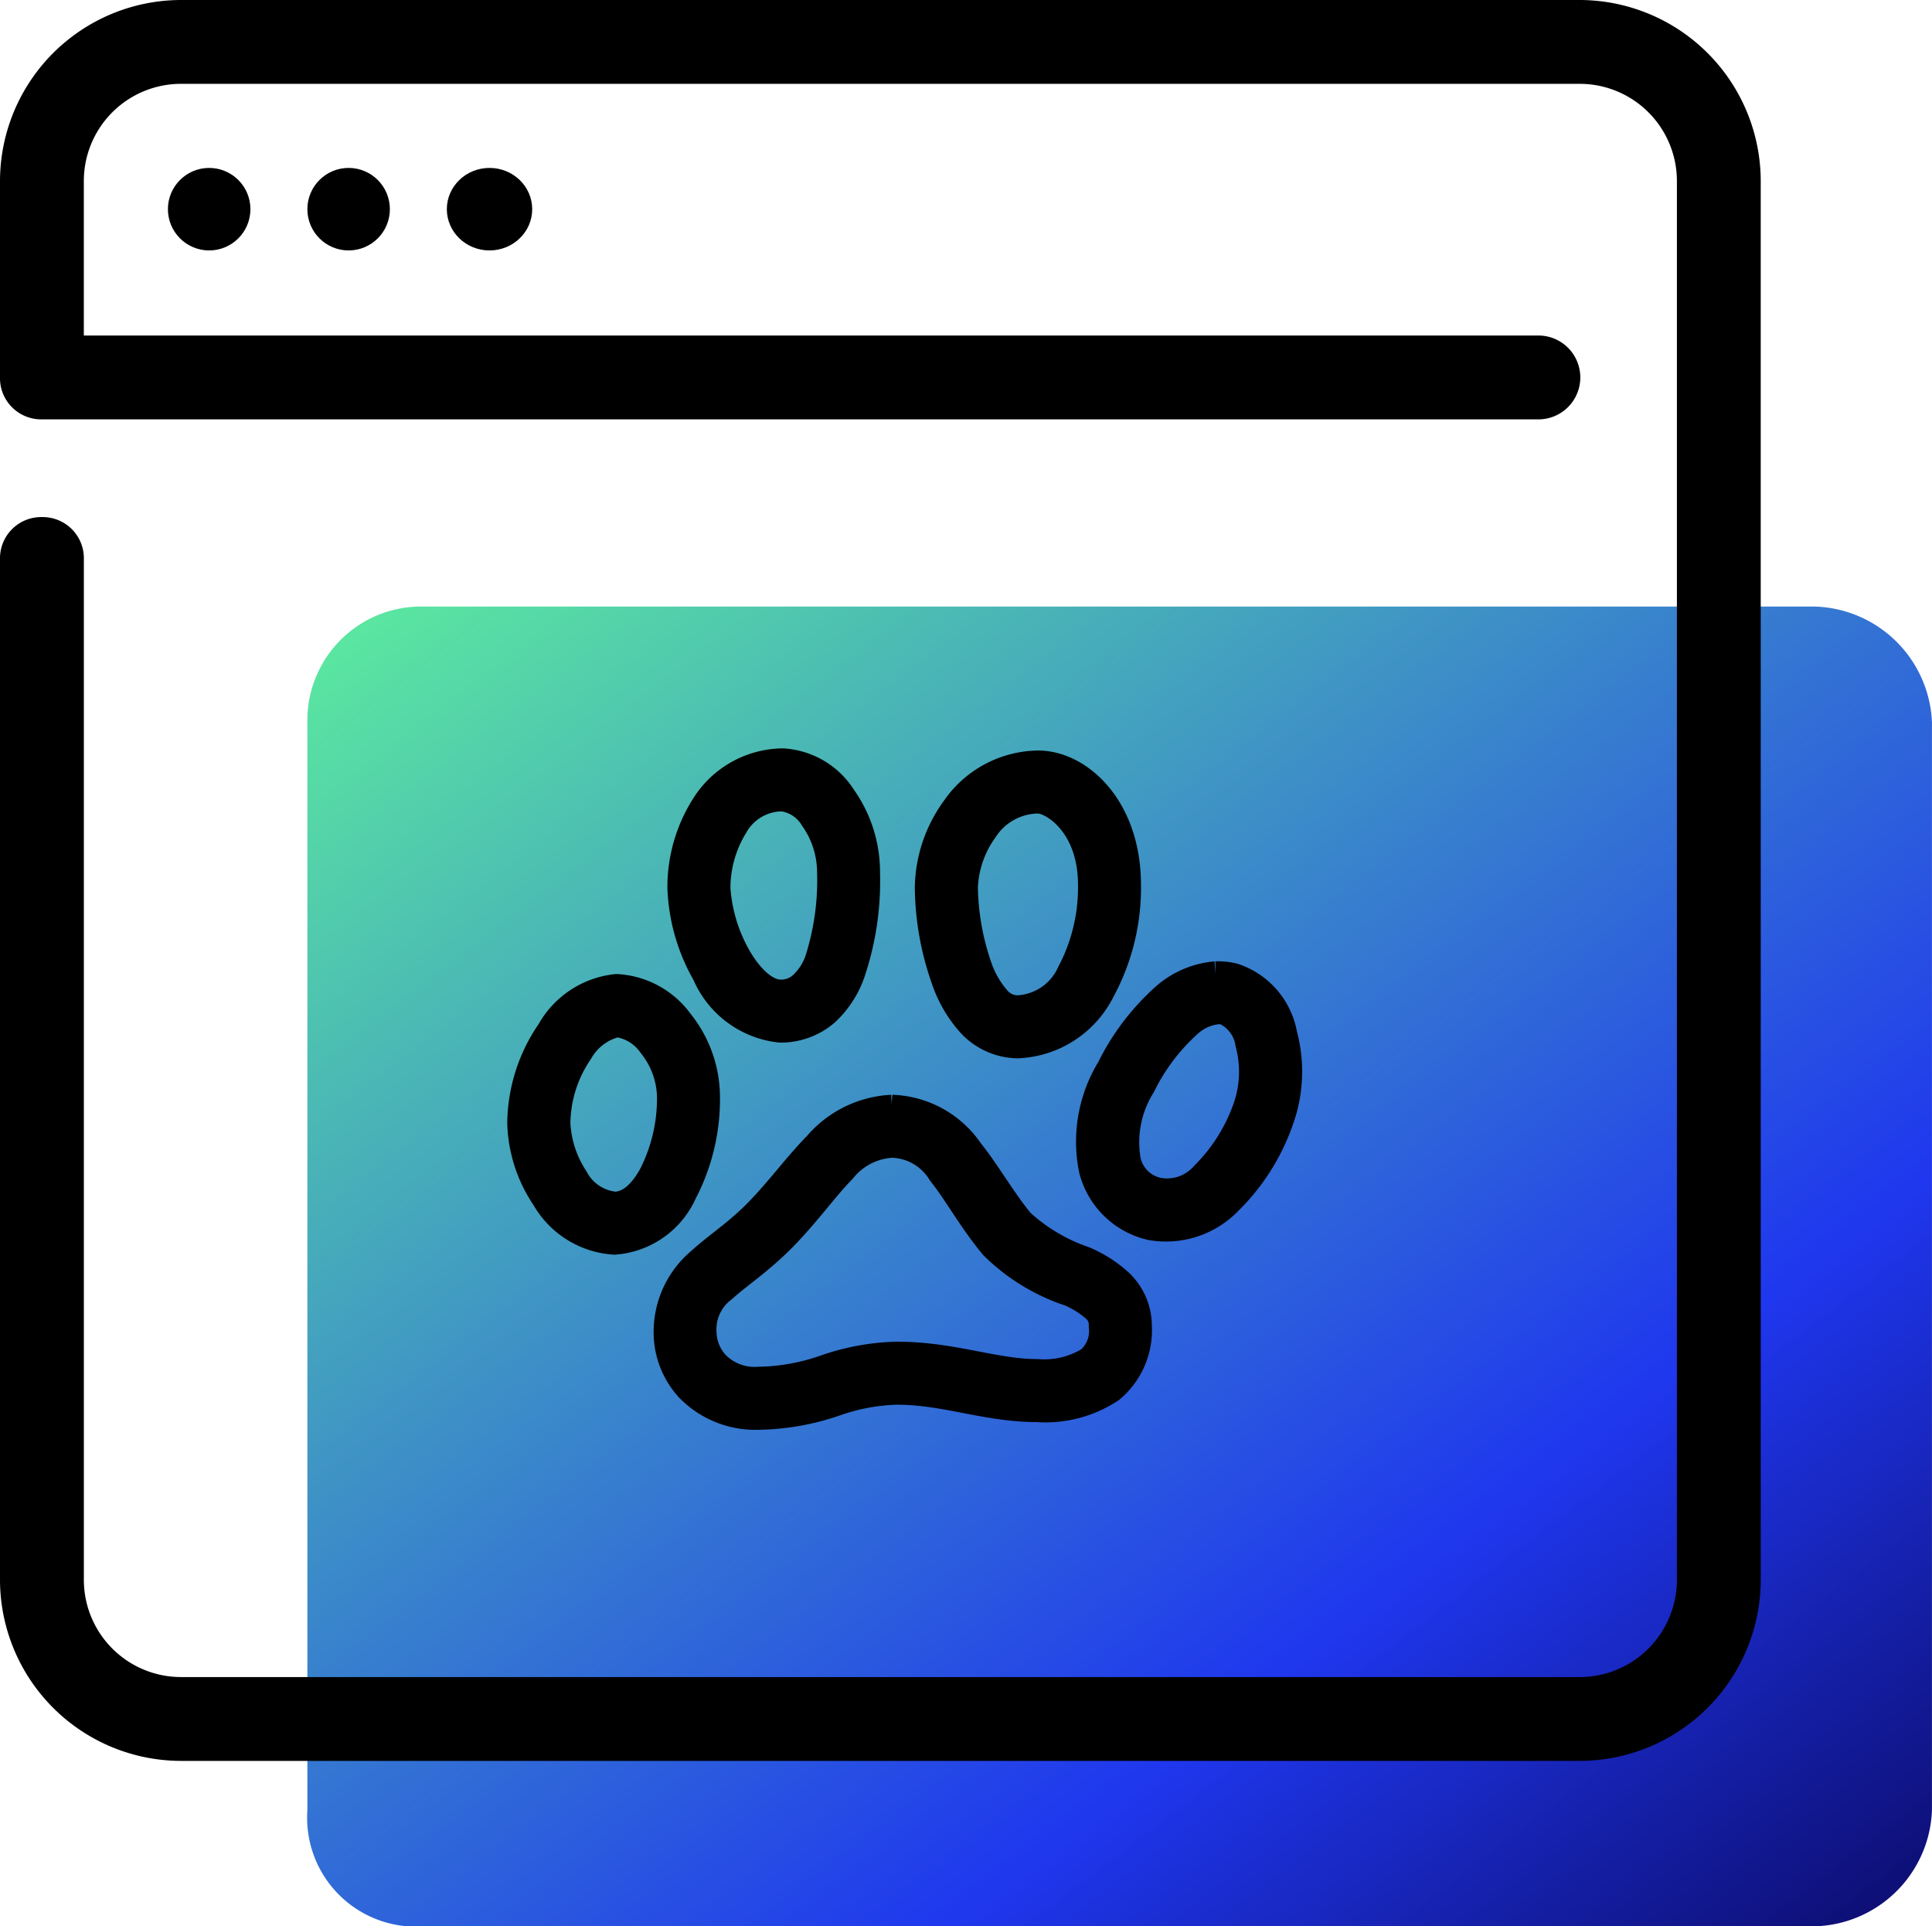
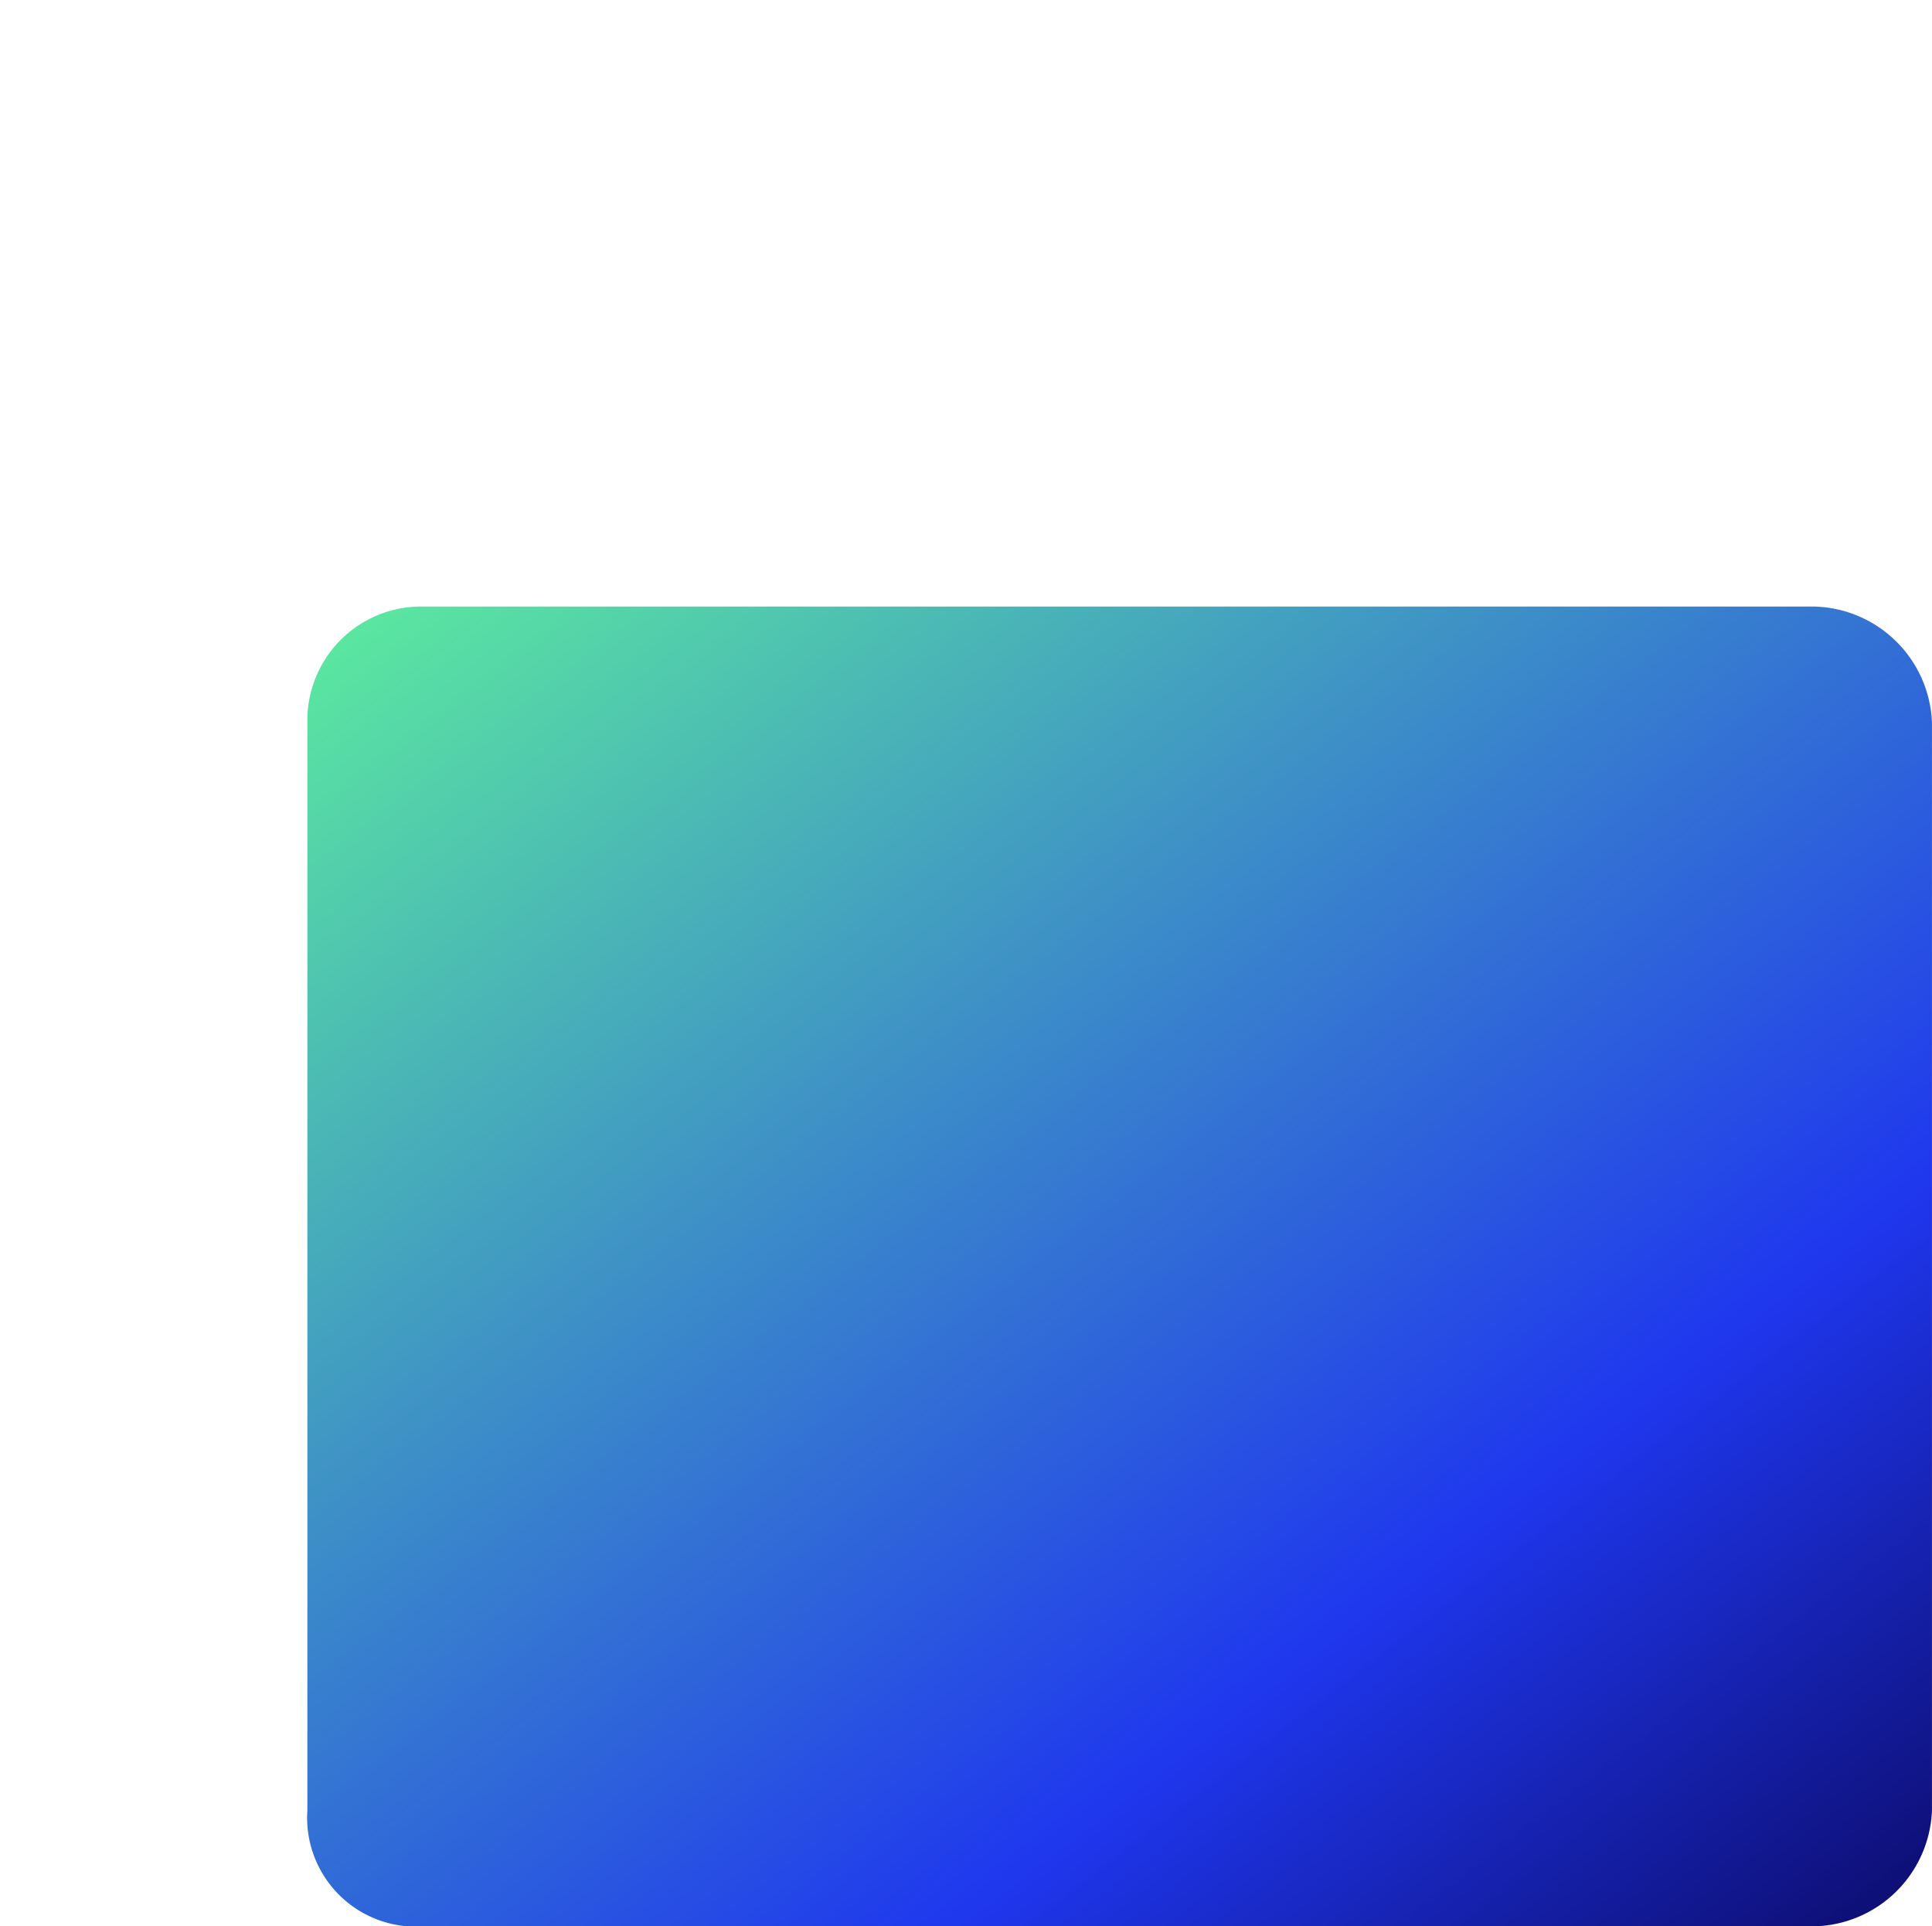
<svg xmlns="http://www.w3.org/2000/svg" width="53.999" height="53.835" viewBox="0 0 53.999 53.835">
  <defs>
    <linearGradient id="linear-gradient" x1="0.063" x2="1" y2="1" gradientUnits="objectBoundingBox">
      <stop offset="0" stop-color="#5ae5a1" />
      <stop offset="0.696" stop-color="#1f37ee" />
      <stop offset="1" stop-color="#0c0b6a" />
    </linearGradient>
  </defs>
  <g id="icons8-seo-text" transform="translate(-1 -1)">
    <path id="Path_1319" data-name="Path 1319" d="M50.137,53.883H11.27A3.042,3.042,0,0,1,8,50.643v-30.4A3.181,3.181,0,0,1,11.27,17H50.137a3.376,3.376,0,0,1,3.27,3.239v30.4A3.371,3.371,0,0,1,50.137,53.883Z" transform="translate(1.591 0.952)" fill="url(#linear-gradient)" />
-     <circle id="Ellipse_48" data-name="Ellipse 48" cx="1.153" cy="1.153" r="1.153" transform="translate(5.693 5.693)" />
-     <circle id="Ellipse_49" data-name="Ellipse 49" cx="1.153" cy="1.153" r="1.153" transform="translate(9.591 5.693)" />
-     <ellipse id="Ellipse_50" data-name="Ellipse 50" cx="1.193" cy="1.153" rx="1.193" ry="1.153" transform="translate(13.489 5.693)" />
-     <path id="Path_1262" data-name="Path 1262" d="M45.135,50.212H6.077A5.067,5.067,0,0,1,1,45.135V16.623a1.151,1.151,0,0,1,1.172-1.172,1.151,1.151,0,0,1,1.172,1.172V45.135a2.717,2.717,0,0,0,2.734,2.734H45.135a2.717,2.717,0,0,0,2.734-2.734V6.077a2.717,2.717,0,0,0-2.734-2.734H6.077A2.717,2.717,0,0,0,3.343,6.077v4.3H43.963a1.172,1.172,0,1,1,0,2.343H2.172A1.151,1.151,0,0,1,1,11.545V6.077A5.067,5.067,0,0,1,6.077,1H45.135a5.067,5.067,0,0,1,5.077,5.077V45.135A5.067,5.067,0,0,1,45.135,50.212Z" transform="translate(0 0)" />
-     <path id="icons8-cat-footprint" d="M6.26,1.84A2.489,2.489,0,0,0,4.169,3.028a4.117,4.117,0,0,0-.63,2.221,5.1,5.1,0,0,0,.677,2.34A2.441,2.441,0,0,0,6.189,9.062a1.8,1.8,0,0,0,1.188-.428,2.6,2.6,0,0,0,.689-1.045A7.885,7.885,0,0,0,8.481,4.8,3.486,3.486,0,0,0,7.84,2.779,2.012,2.012,0,0,0,6.26,1.84ZM13.4,1.9a2.744,2.744,0,0,0-2.221,1.188,3.719,3.719,0,0,0-.725,2.138,7.782,7.782,0,0,0,.451,2.53,3.427,3.427,0,0,0,.689,1.188,1.707,1.707,0,0,0,1.235.558,2.623,2.623,0,0,0,2.233-1.449,5.9,5.9,0,0,0,.713-2.9C15.774,3.065,14.485,1.9,13.4,1.9ZM6.26,2.6a1.311,1.311,0,0,1,.962.63,2.745,2.745,0,0,1,.5,1.568,7.422,7.422,0,0,1-.356,2.518,1.851,1.851,0,0,1-.487.736.98.98,0,0,1-.689.249c-.45,0-.938-.438-1.307-1.093A4.614,4.614,0,0,1,4.3,5.249a3.456,3.456,0,0,1,.511-1.805A1.655,1.655,0,0,1,6.26,2.6ZM13.4,2.66c.468,0,1.615.725,1.615,2.494a5.228,5.228,0,0,1-.606,2.518,1.823,1.823,0,0,1-1.58,1.069.879.879,0,0,1-.677-.321,2.846,2.846,0,0,1-.535-.938,7.241,7.241,0,0,1-.4-2.257A3.07,3.07,0,0,1,11.8,3.539,1.931,1.931,0,0,1,13.4,2.66ZM1.621,8.147A2.284,2.284,0,0,0-.137,9.311a4.475,4.475,0,0,0-.8,2.506A3.794,3.794,0,0,0-.28,13.837a2.284,2.284,0,0,0,1.841,1.152,2.176,2.176,0,0,0,1.817-1.283,5.519,5.519,0,0,0,.63-2.637,3.23,3.23,0,0,0-.713-2A2.22,2.22,0,0,0,1.621,8.147Zm16.751-.356a2.343,2.343,0,0,0-1.342.57,6.494,6.494,0,0,0-1.509,1.984,3.8,3.8,0,0,0-.487,2.732,2.071,2.071,0,0,0,1.532,1.509,2.311,2.311,0,0,0,2.079-.677,5.763,5.763,0,0,0,1.4-2.209,3.871,3.871,0,0,0,.1-2.34,1.962,1.962,0,0,0-1.307-1.52A1.69,1.69,0,0,0,18.371,7.791ZM1.621,8.908a1.524,1.524,0,0,1,1.069.641,2.522,2.522,0,0,1,.558,1.52,4.857,4.857,0,0,1-.535,2.269c-.325.585-.722.891-1.152.891A1.544,1.544,0,0,1,.35,13.421a3.192,3.192,0,0,1-.523-1.6A3.738,3.738,0,0,1,.48,9.751,1.757,1.757,0,0,1,1.621,8.908ZM18.4,8.551a.913.913,0,0,1,.261.024,1.3,1.3,0,0,1,.748.986,3.182,3.182,0,0,1-.071,1.865,5.129,5.129,0,0,1-1.212,1.924,1.494,1.494,0,0,1-1.378.487,1.24,1.24,0,0,1-.974-.95A3.1,3.1,0,0,1,16.2,10.7a5.805,5.805,0,0,1,1.318-1.746A1.539,1.539,0,0,1,18.4,8.551Zm-9.082,2.97a2.813,2.813,0,0,0-2.007.986c-.542.549-1.027,1.219-1.627,1.841s-1.176.978-1.663,1.425a2.46,2.46,0,0,0-.867,1.889,2.193,2.193,0,0,0,.57,1.473,2.468,2.468,0,0,0,1.865.748,6.753,6.753,0,0,0,2.091-.368,5.727,5.727,0,0,1,1.77-.333c1.382,0,2.52.487,3.932.487a3.18,3.18,0,0,0,1.984-.523,2.026,2.026,0,0,0,.713-1.663,1.55,1.55,0,0,0-.475-1.117,3.321,3.321,0,0,0-.962-.618,5.168,5.168,0,0,1-1.817-1.081c-.535-.65-.94-1.385-1.437-2.007A2.623,2.623,0,0,0,9.313,11.521Zm0,.76a1.777,1.777,0,0,1,1.473.855c.434.542.843,1.3,1.437,2.019a5.352,5.352,0,0,0,2.091,1.283,2.763,2.763,0,0,1,.748.463.72.72,0,0,1,.249.582,1.194,1.194,0,0,1-.416,1.057,2.525,2.525,0,0,1-1.52.368c-1.226,0-2.382-.487-3.932-.487a6.434,6.434,0,0,0-1.984.368,6,6,0,0,1-1.877.333,1.635,1.635,0,0,1-1.295-.5,1.482,1.482,0,0,1-.38-.962,1.533,1.533,0,0,1,.618-1.318c.41-.376,1.042-.781,1.7-1.461S7.36,13.527,7.84,13.041A2.023,2.023,0,0,1,9.313,12.281Z" transform="translate(16.615 20.575)" stroke="#000" stroke-width="1" />
  </g>
</svg>